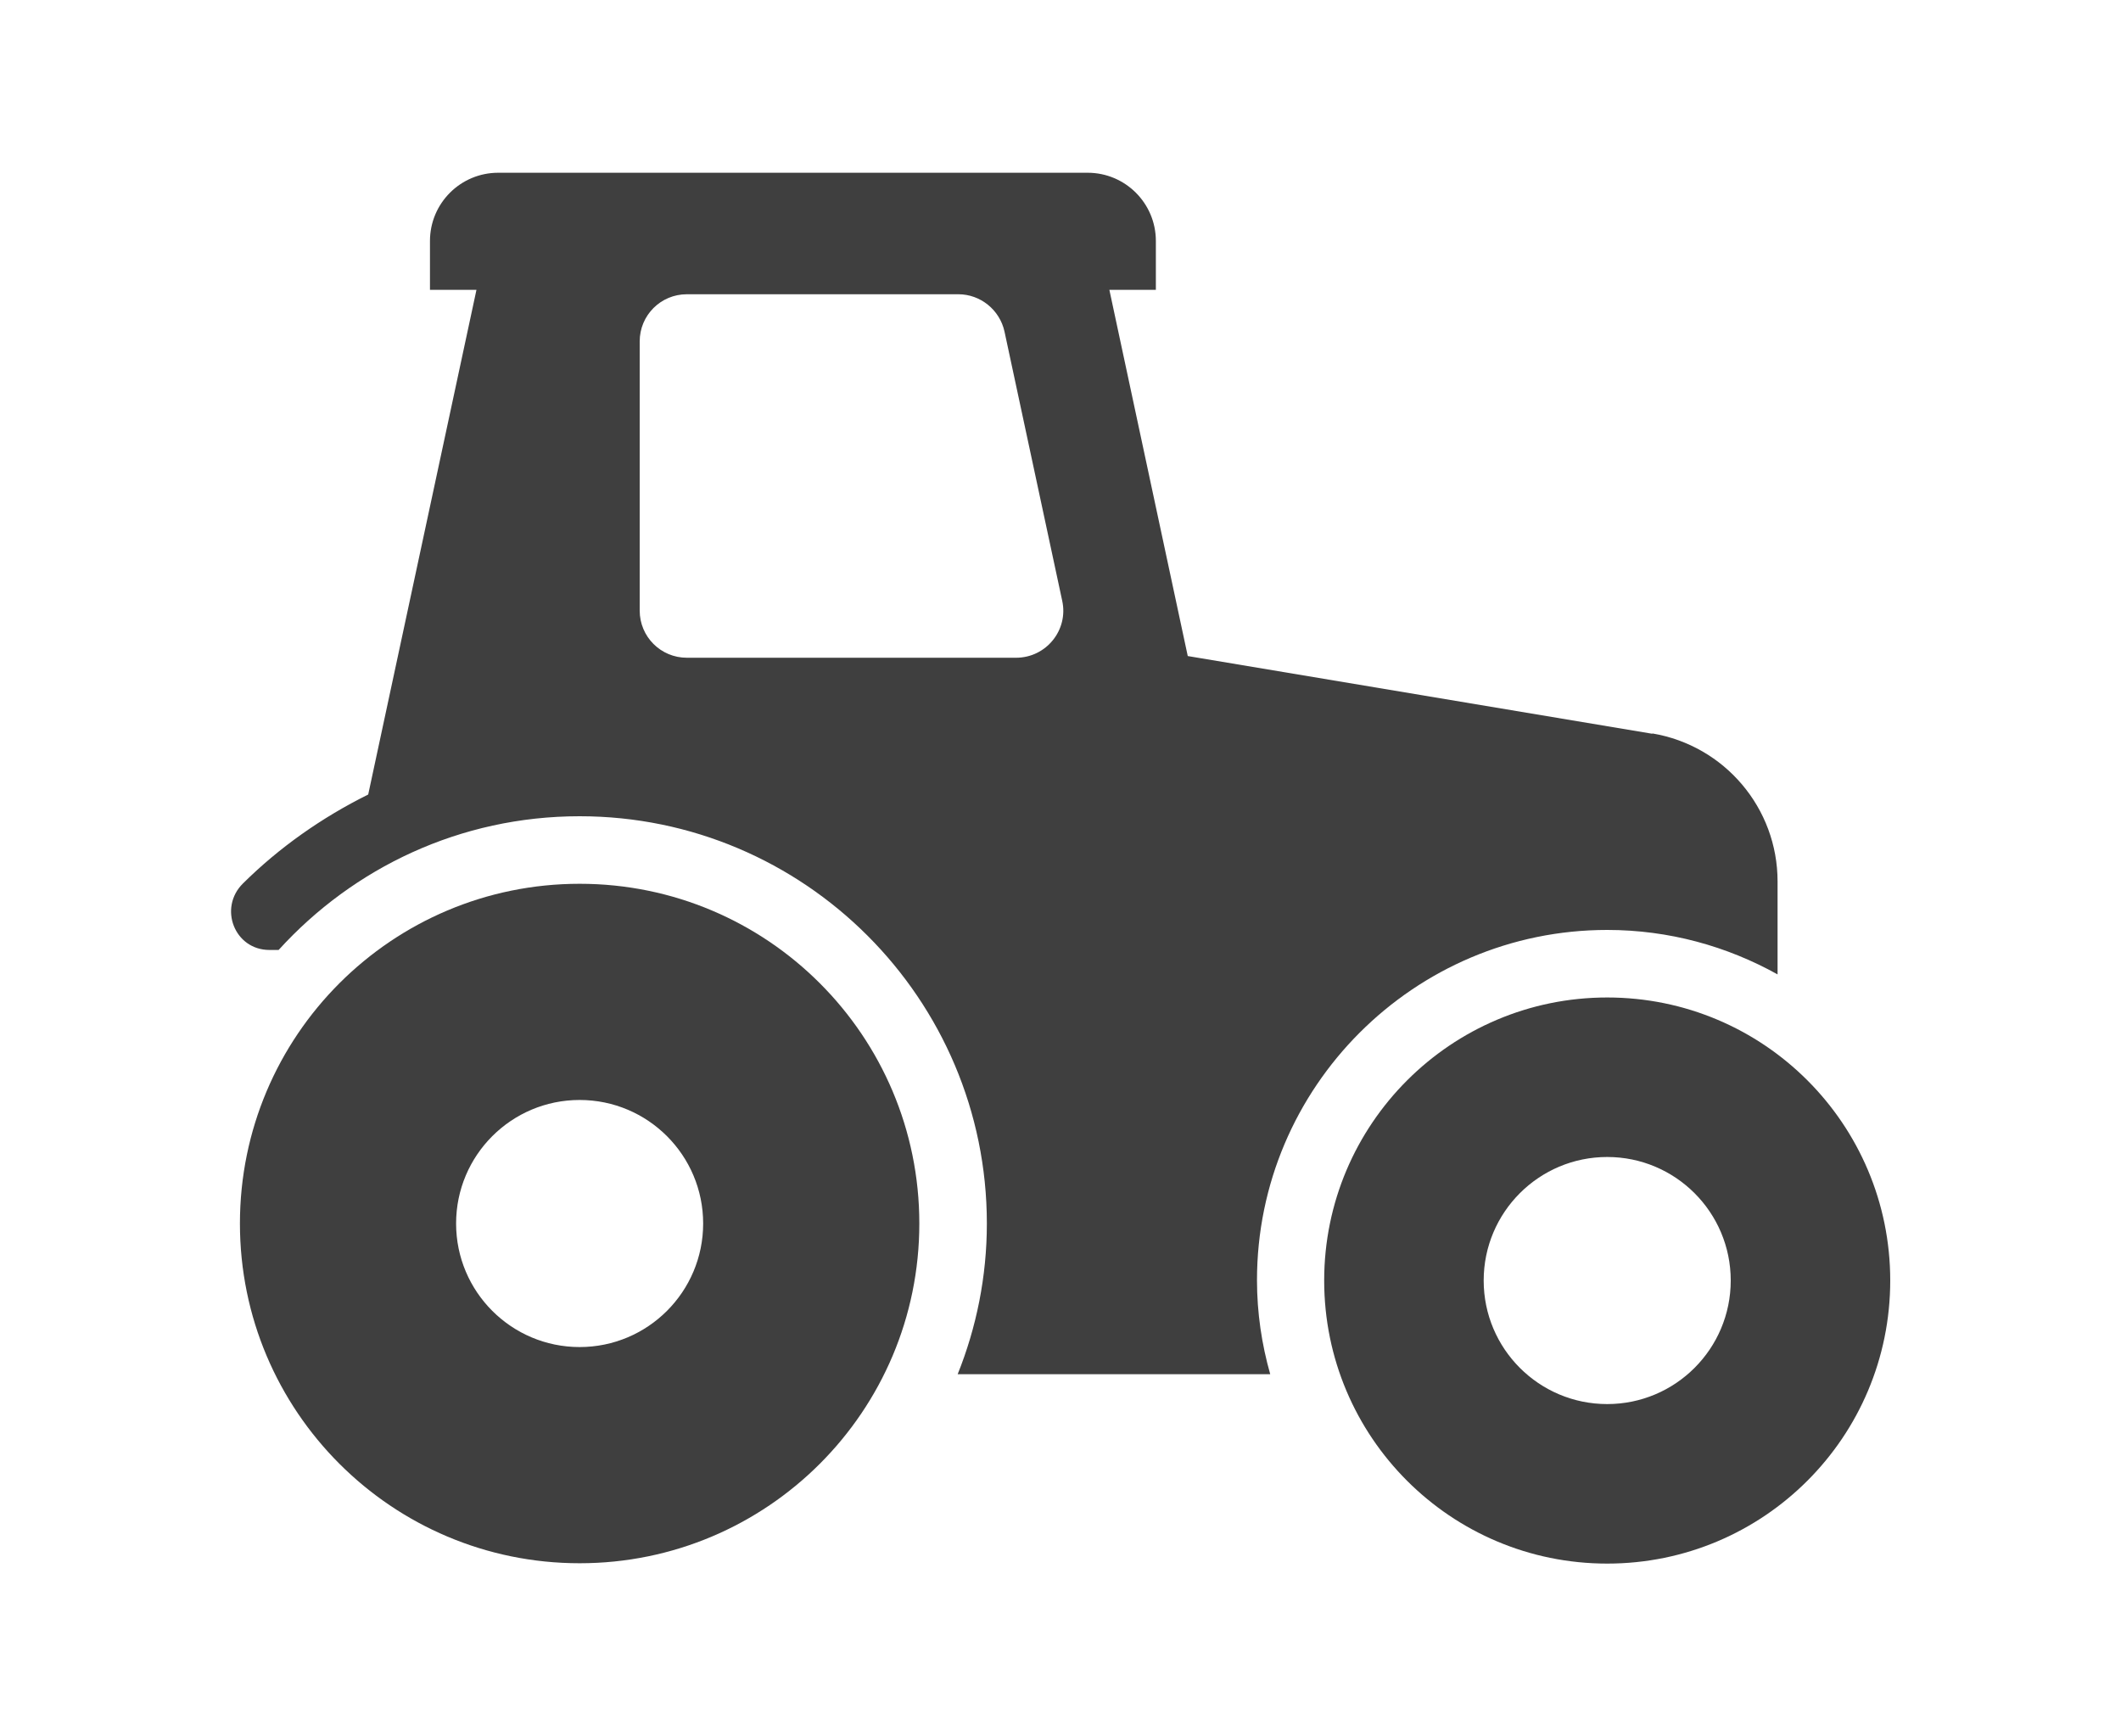
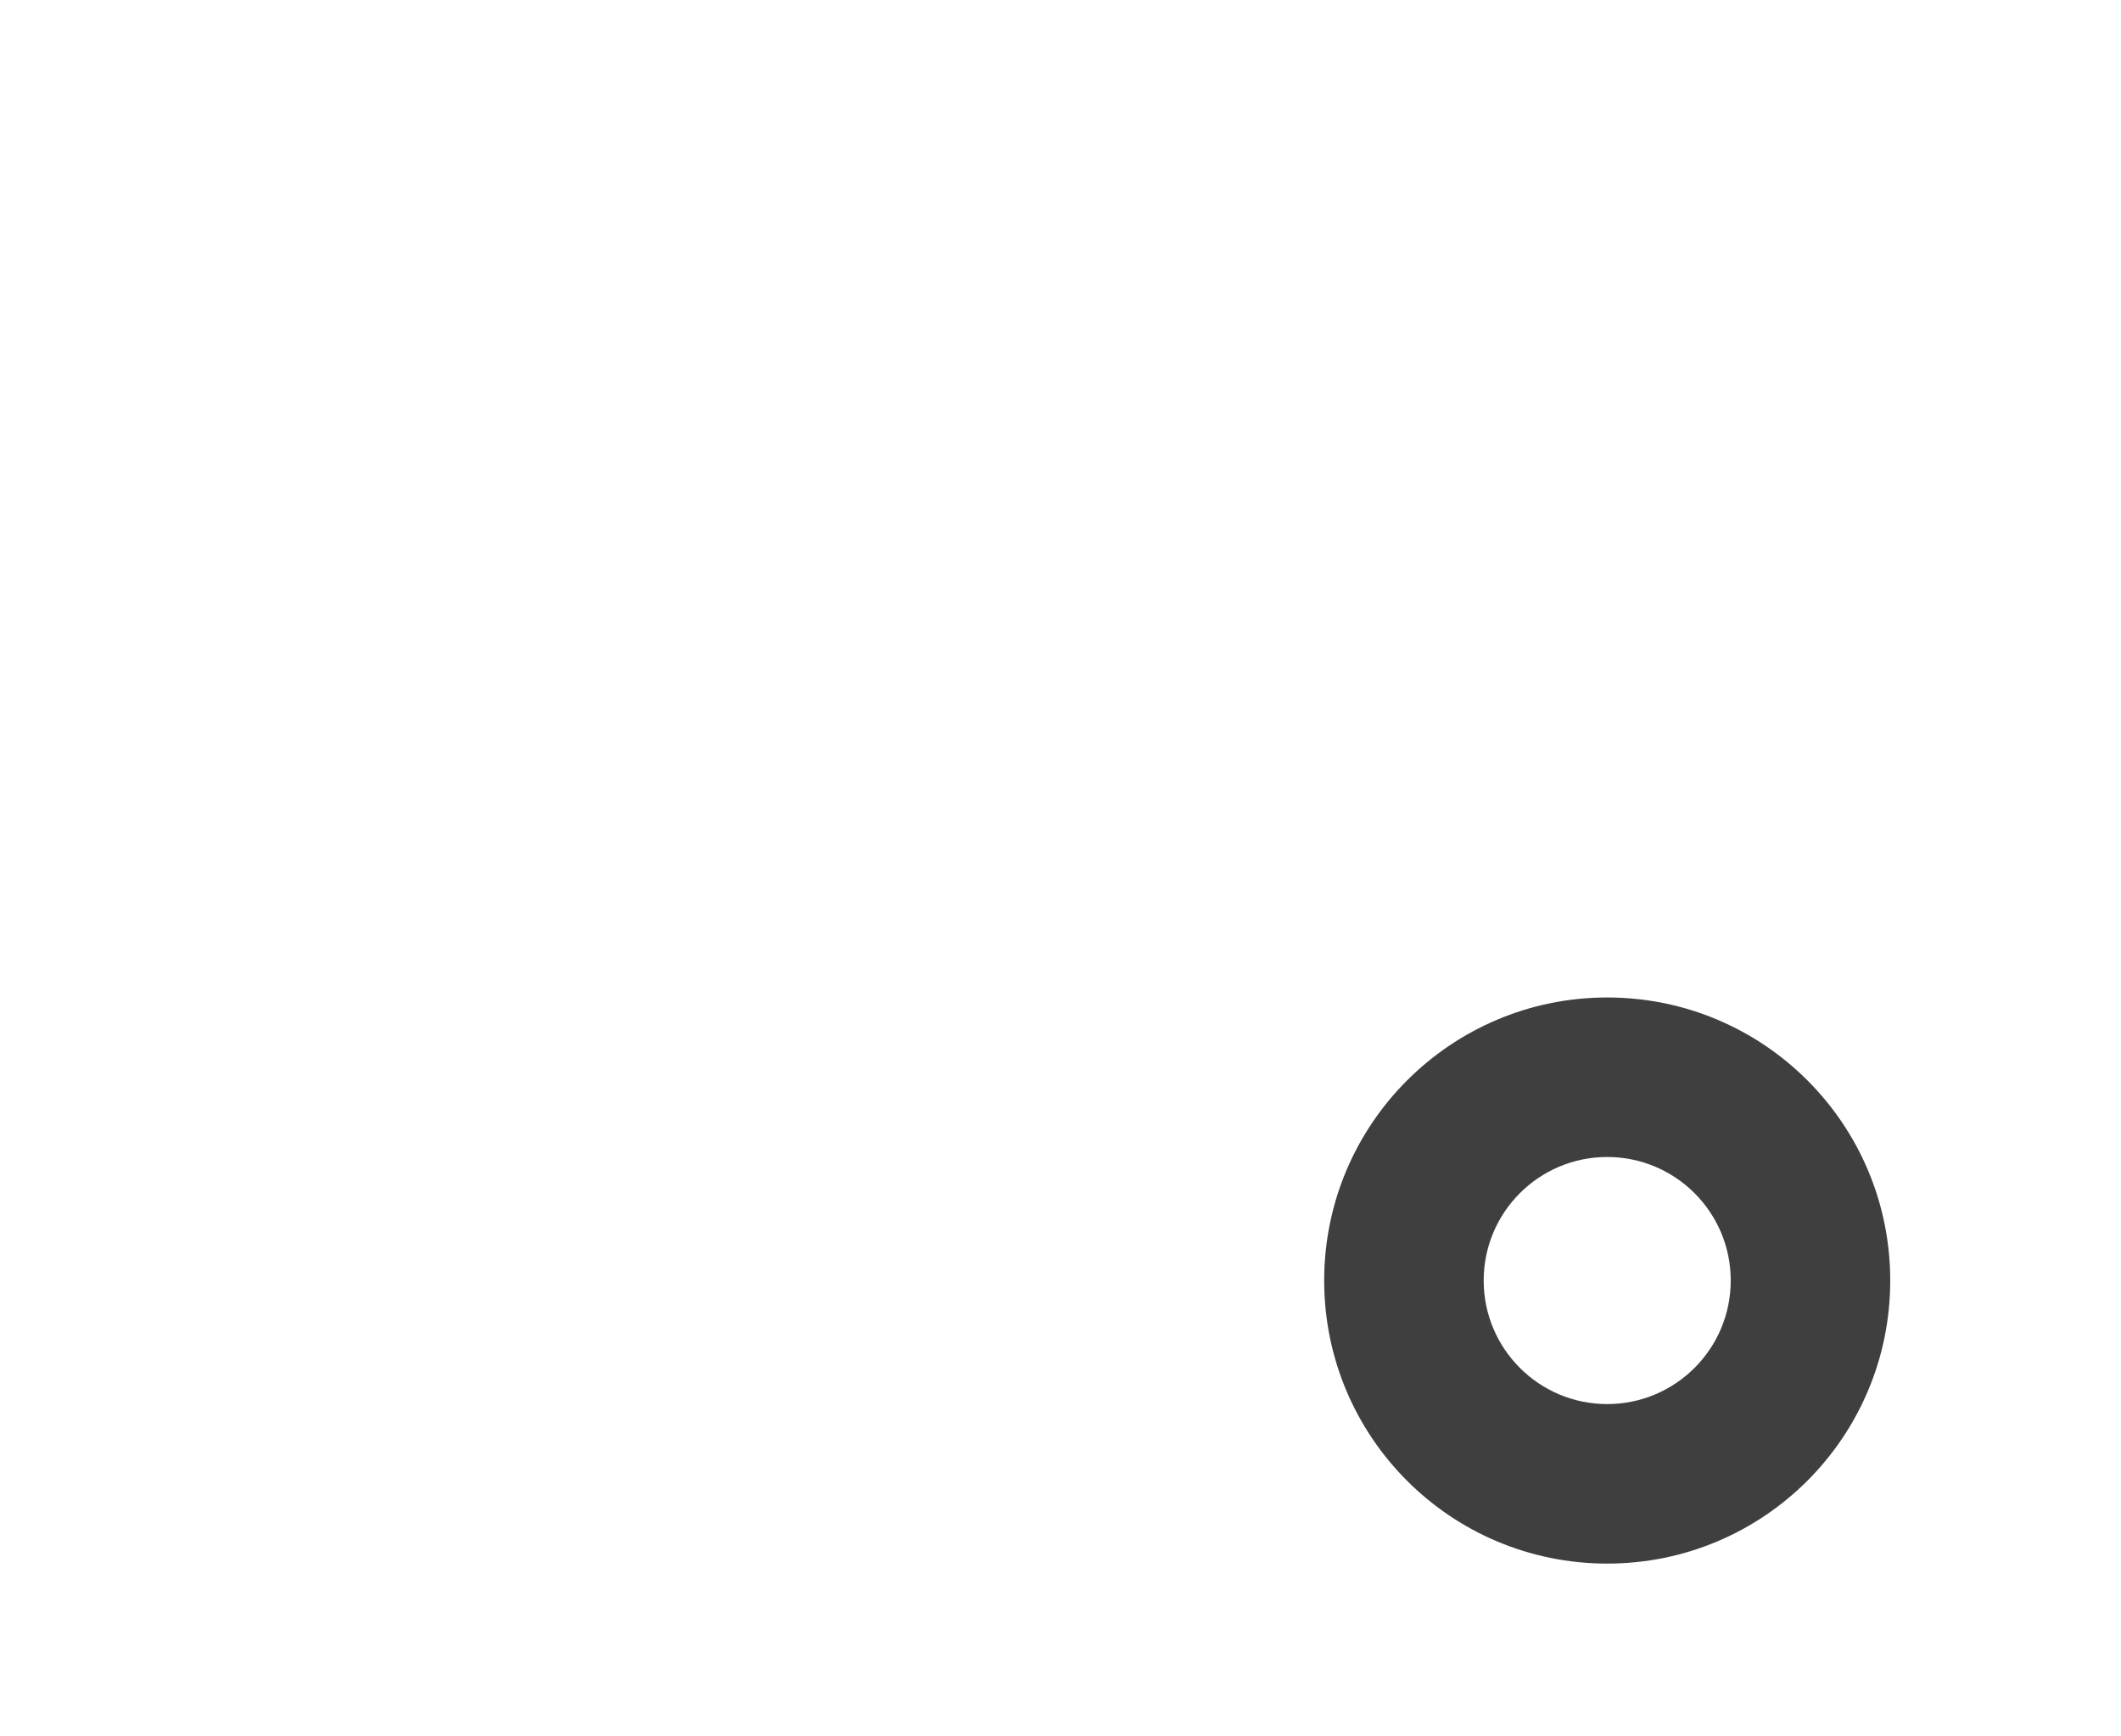
<svg xmlns="http://www.w3.org/2000/svg" id="Layer_1" data-name="Layer 1" viewBox="0 0 62.5 51.16">
  <defs>
    <style>
      .cls-1 {
        fill: #3f3f3f;
        stroke-width: 0px;
      }
    </style>
  </defs>
-   <path class="cls-1" d="M17.08,26.04c-5.53,0-10.01,4.48-10.01,10.01s4.48,10.01,10.01,10.01,10.01-4.48,10.01-10.01-4.48-10.01-10.01-10.01ZM17.08,39.69c-2.01,0-3.64-1.63-3.64-3.64s1.63-3.64,3.64-3.64,3.64,1.63,3.64,3.64-1.63,3.64-3.64,3.64Z" />
-   <path class="cls-1" d="M47.36,29.39c-4.6,0-8.34,3.73-8.34,8.34s3.73,8.34,8.34,8.34,8.34-3.73,8.34-8.34-3.73-8.34-8.34-8.34ZM47.36,41.37c-2.01,0-3.64-1.63-3.64-3.64s1.63-3.64,3.64-3.64,3.64,1.63,3.64,3.64-1.63,3.64-3.64,3.64Z" />
-   <path class="cls-1" d="M48.69,21.62l-13.69-2.29-2.31-10.79h1.37v-1.44c0-1.11-.9-2.01-2.01-2.01H14.68c-1.11,0-2.01.9-2.01,2.01v1.44h1.37l-3.19,14.87c-1.37.68-2.62,1.56-3.69,2.62-.73.72-.25,1.96.78,1.96h.27c2.2-2.42,5.35-3.94,8.87-3.94,6.62,0,12,5.38,12,12,0,1.57-.31,3.07-.86,4.44h9.21c-.25-.88-.39-1.81-.39-2.77,0-5.69,4.63-10.32,10.32-10.32,1.82,0,3.53.48,5.02,1.31v-2.74c0-2.16-1.56-4-3.69-4.36ZM29.94,19.38h-9.7c-.77,0-1.39-.62-1.39-1.39v-7.93c0-.77.62-1.39,1.39-1.39h8c.65,0,1.22.46,1.36,1.1l1.7,7.93c.19.86-.47,1.68-1.36,1.68Z" />
+   <path class="cls-1" d="M47.36,29.39c-4.6,0-8.34,3.73-8.34,8.34s3.73,8.34,8.34,8.34,8.34-3.73,8.34-8.34-3.73-8.34-8.34-8.34ZM47.36,41.37c-2.01,0-3.64-1.63-3.64-3.64s1.63-3.64,3.64-3.64,3.64,1.63,3.64,3.64-1.63,3.64-3.64,3.64" />
</svg>